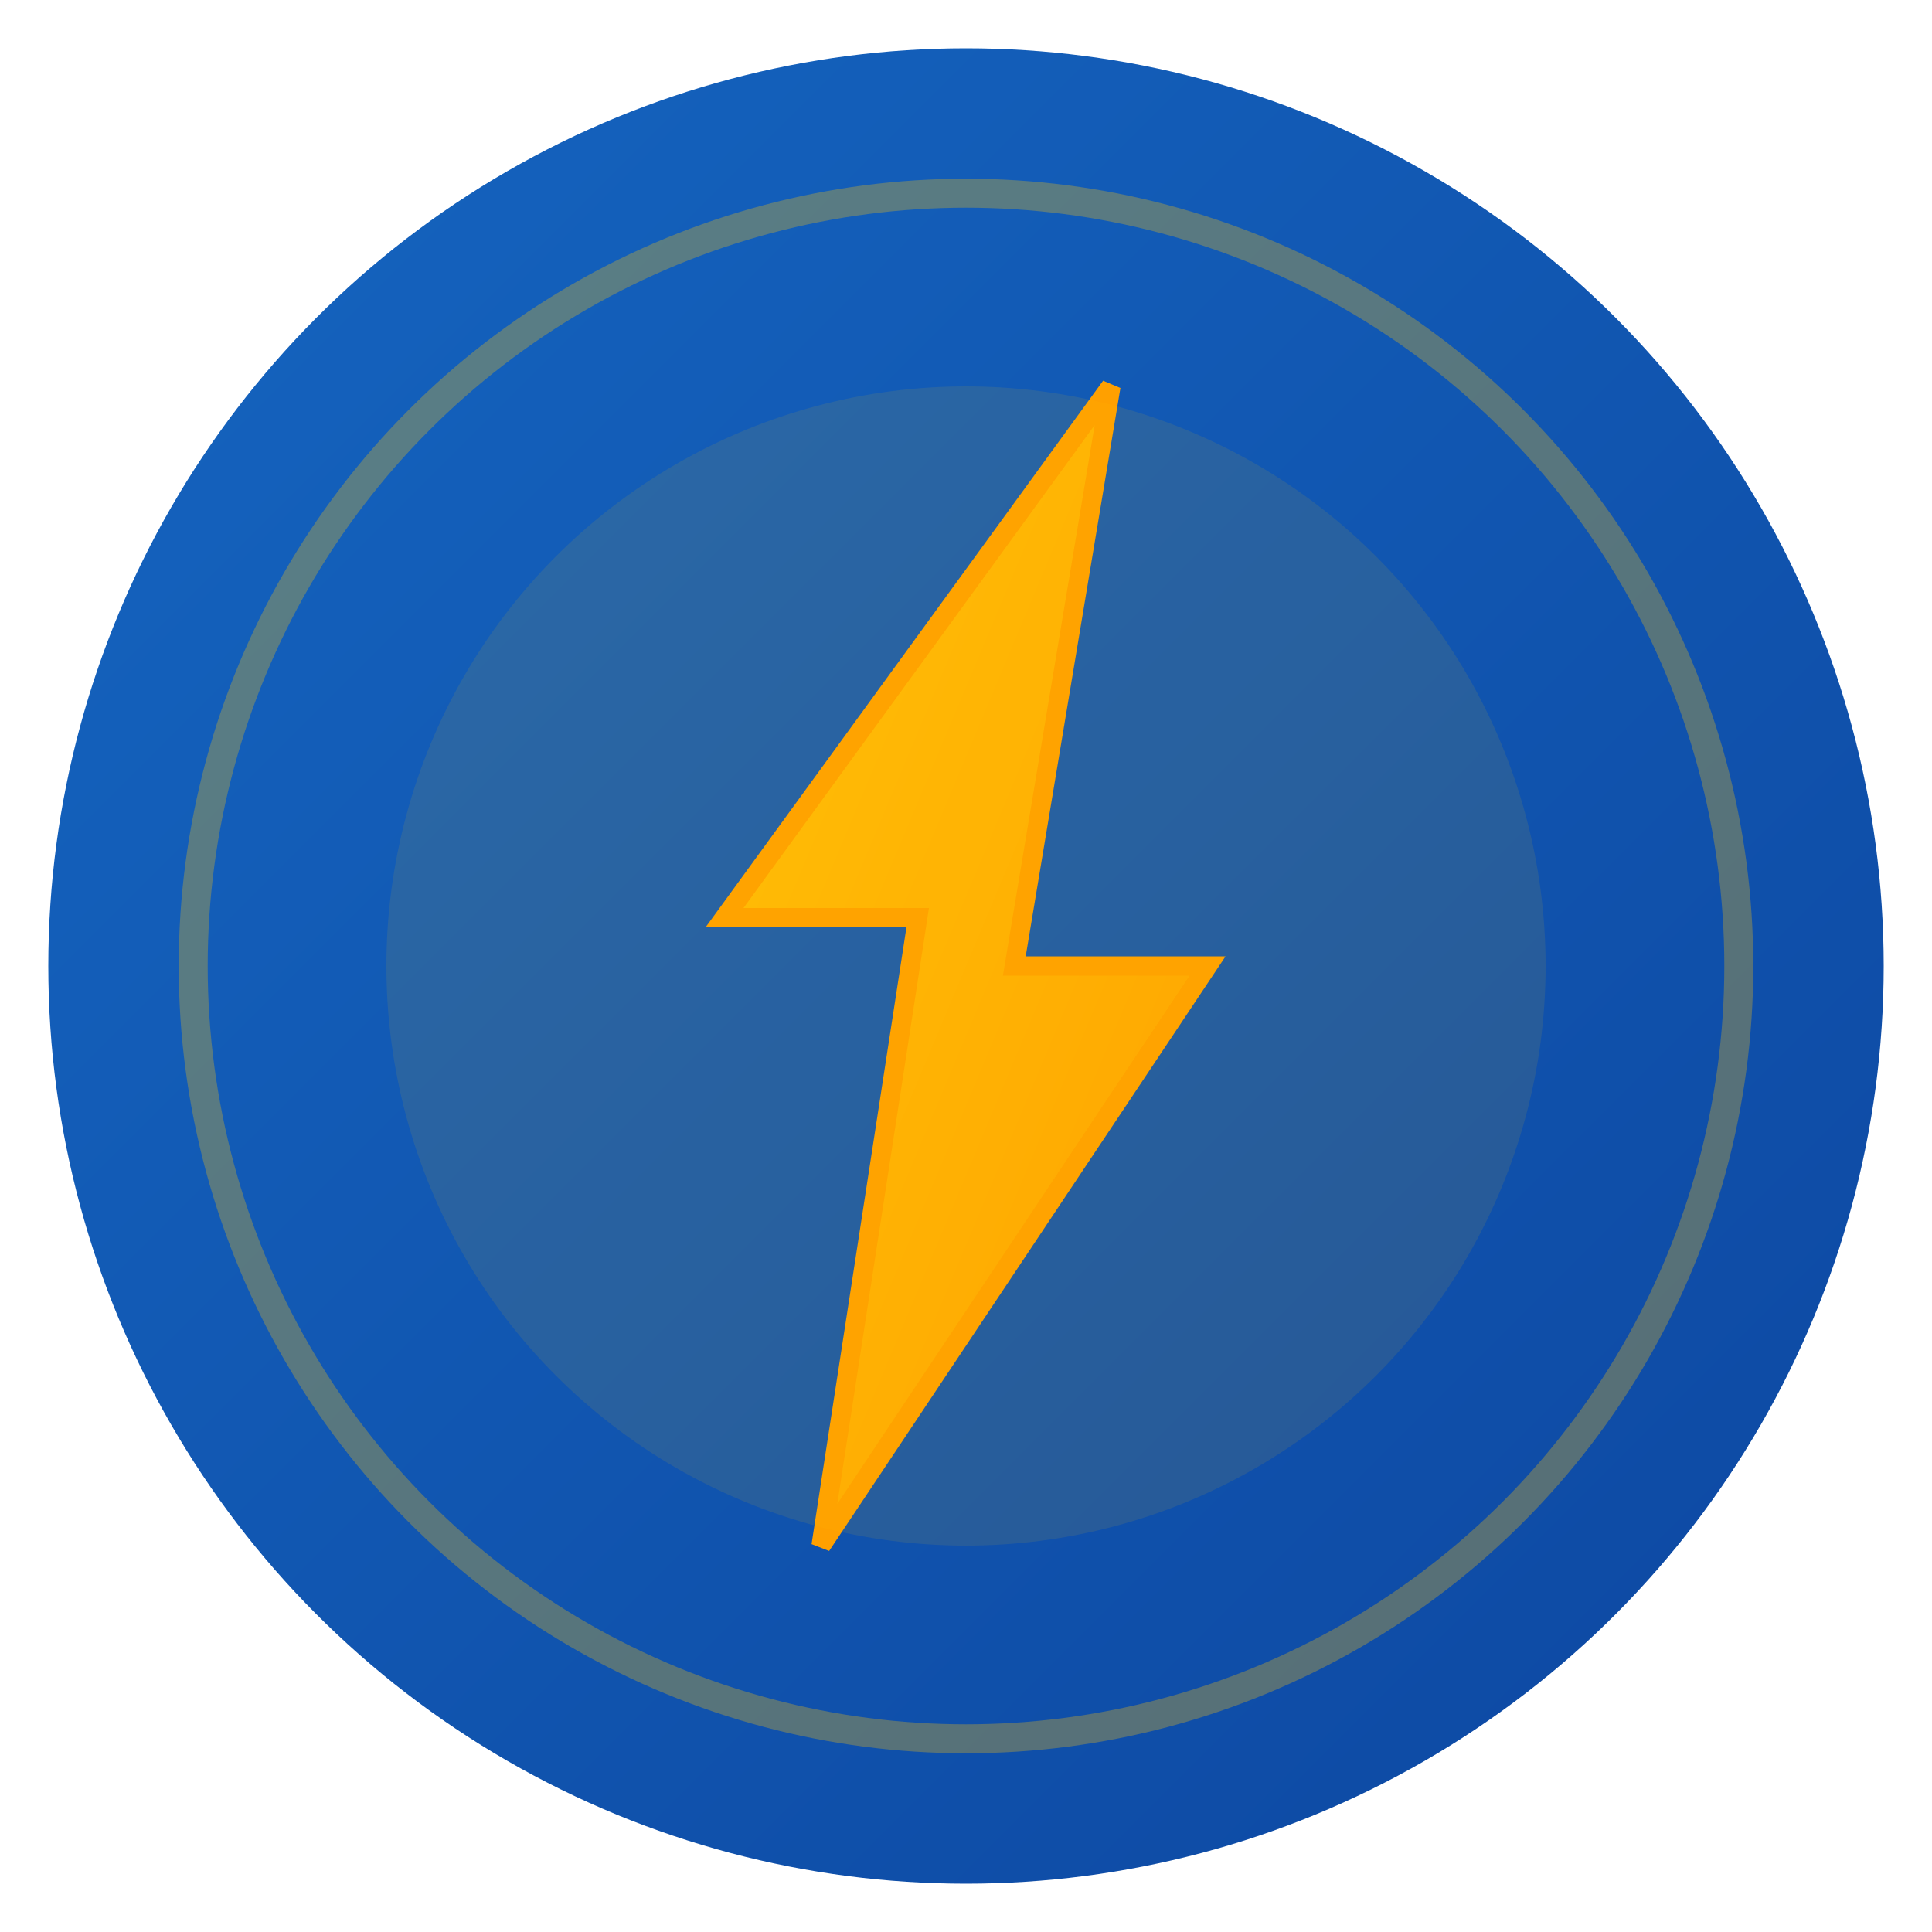
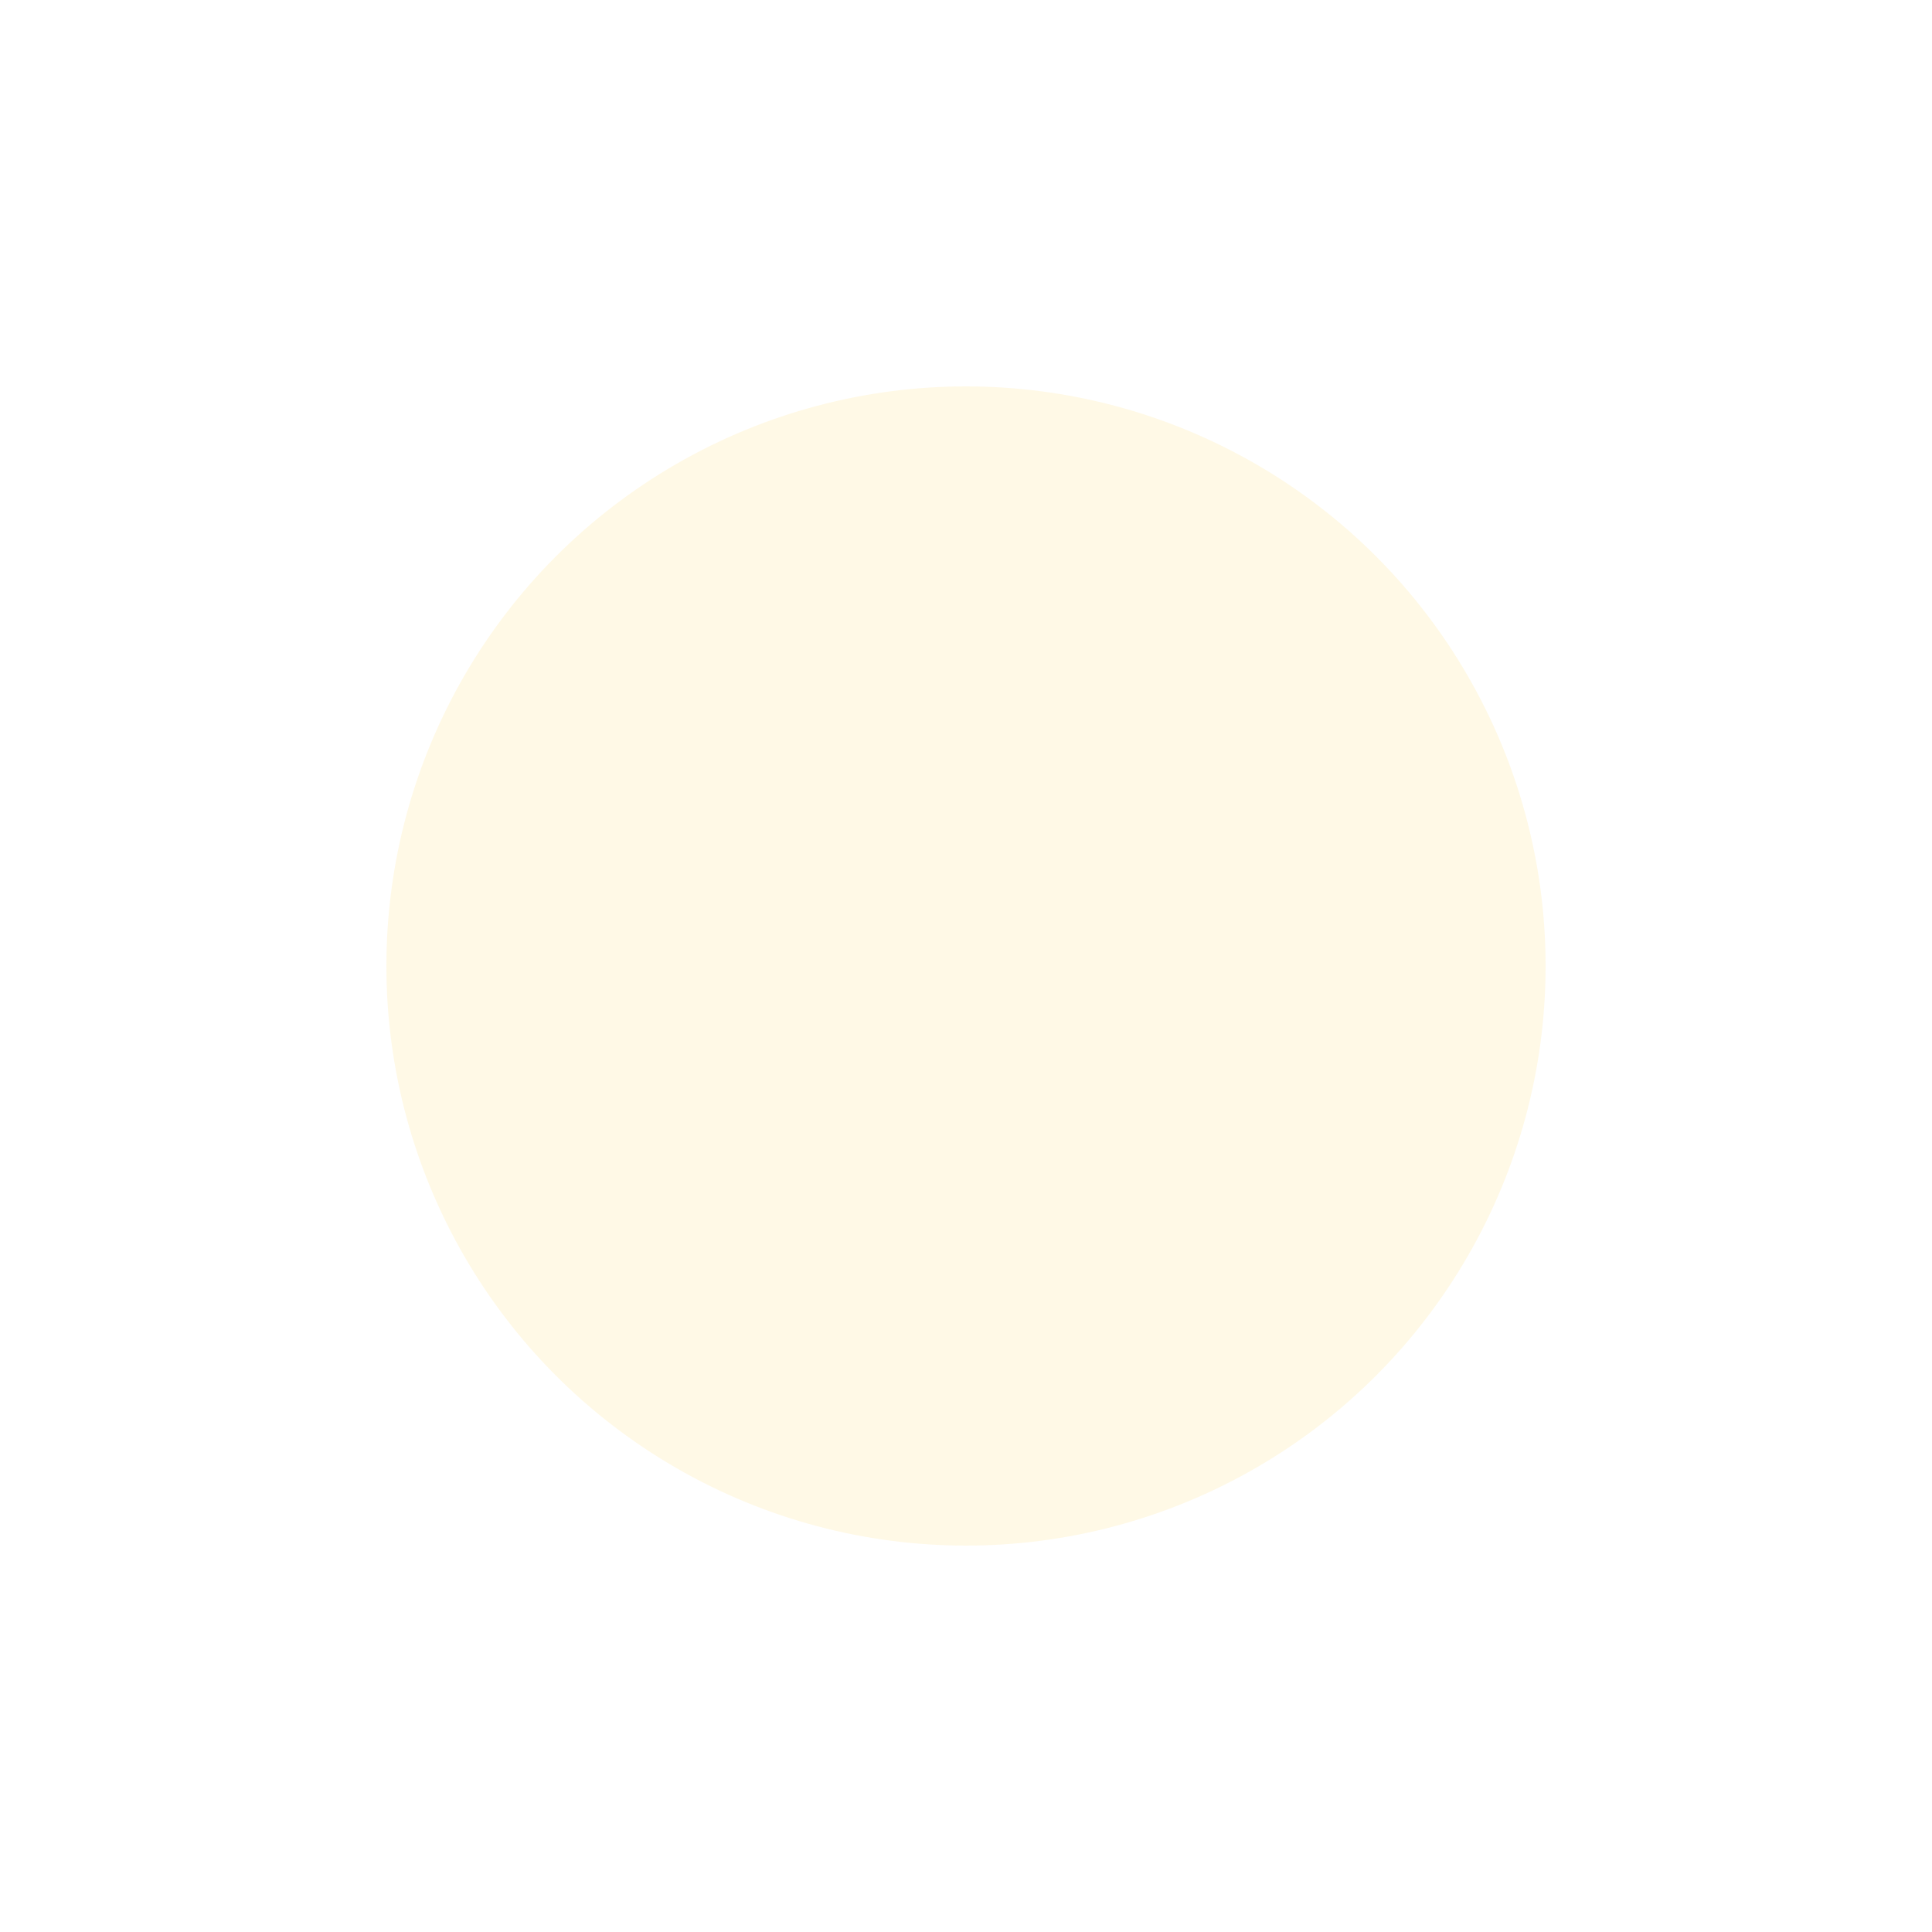
<svg xmlns="http://www.w3.org/2000/svg" viewBox="0 0 200 200" width="200" height="200">
  <defs>
    <linearGradient id="logoGradient" x1="0%" y1="0%" x2="100%" y2="100%">
      <stop offset="0%" style="stop-color:#1565C0" />
      <stop offset="100%" style="stop-color:#0D47A1" />
    </linearGradient>
    <linearGradient id="boltGradient" x1="0%" y1="0%" x2="100%" y2="100%">
      <stop offset="0%" style="stop-color:#FFC107" />
      <stop offset="100%" style="stop-color:#FFA000" />
    </linearGradient>
  </defs>
-   <circle cx="100" cy="100" r="95" fill="url(#logoGradient)" />
-   <circle cx="100" cy="100" r="80" fill="none" stroke="#FFC107" stroke-width="3" opacity="0.3" />
-   <path d="M115 40 L75 95 L95 95 L85 160 L125 100 L105 100 Z" fill="url(#boltGradient)" stroke="#FFA000" stroke-width="2" />
  <ellipse cx="100" cy="100" rx="60" ry="60" fill="#FFC107" opacity="0.1" />
</svg>